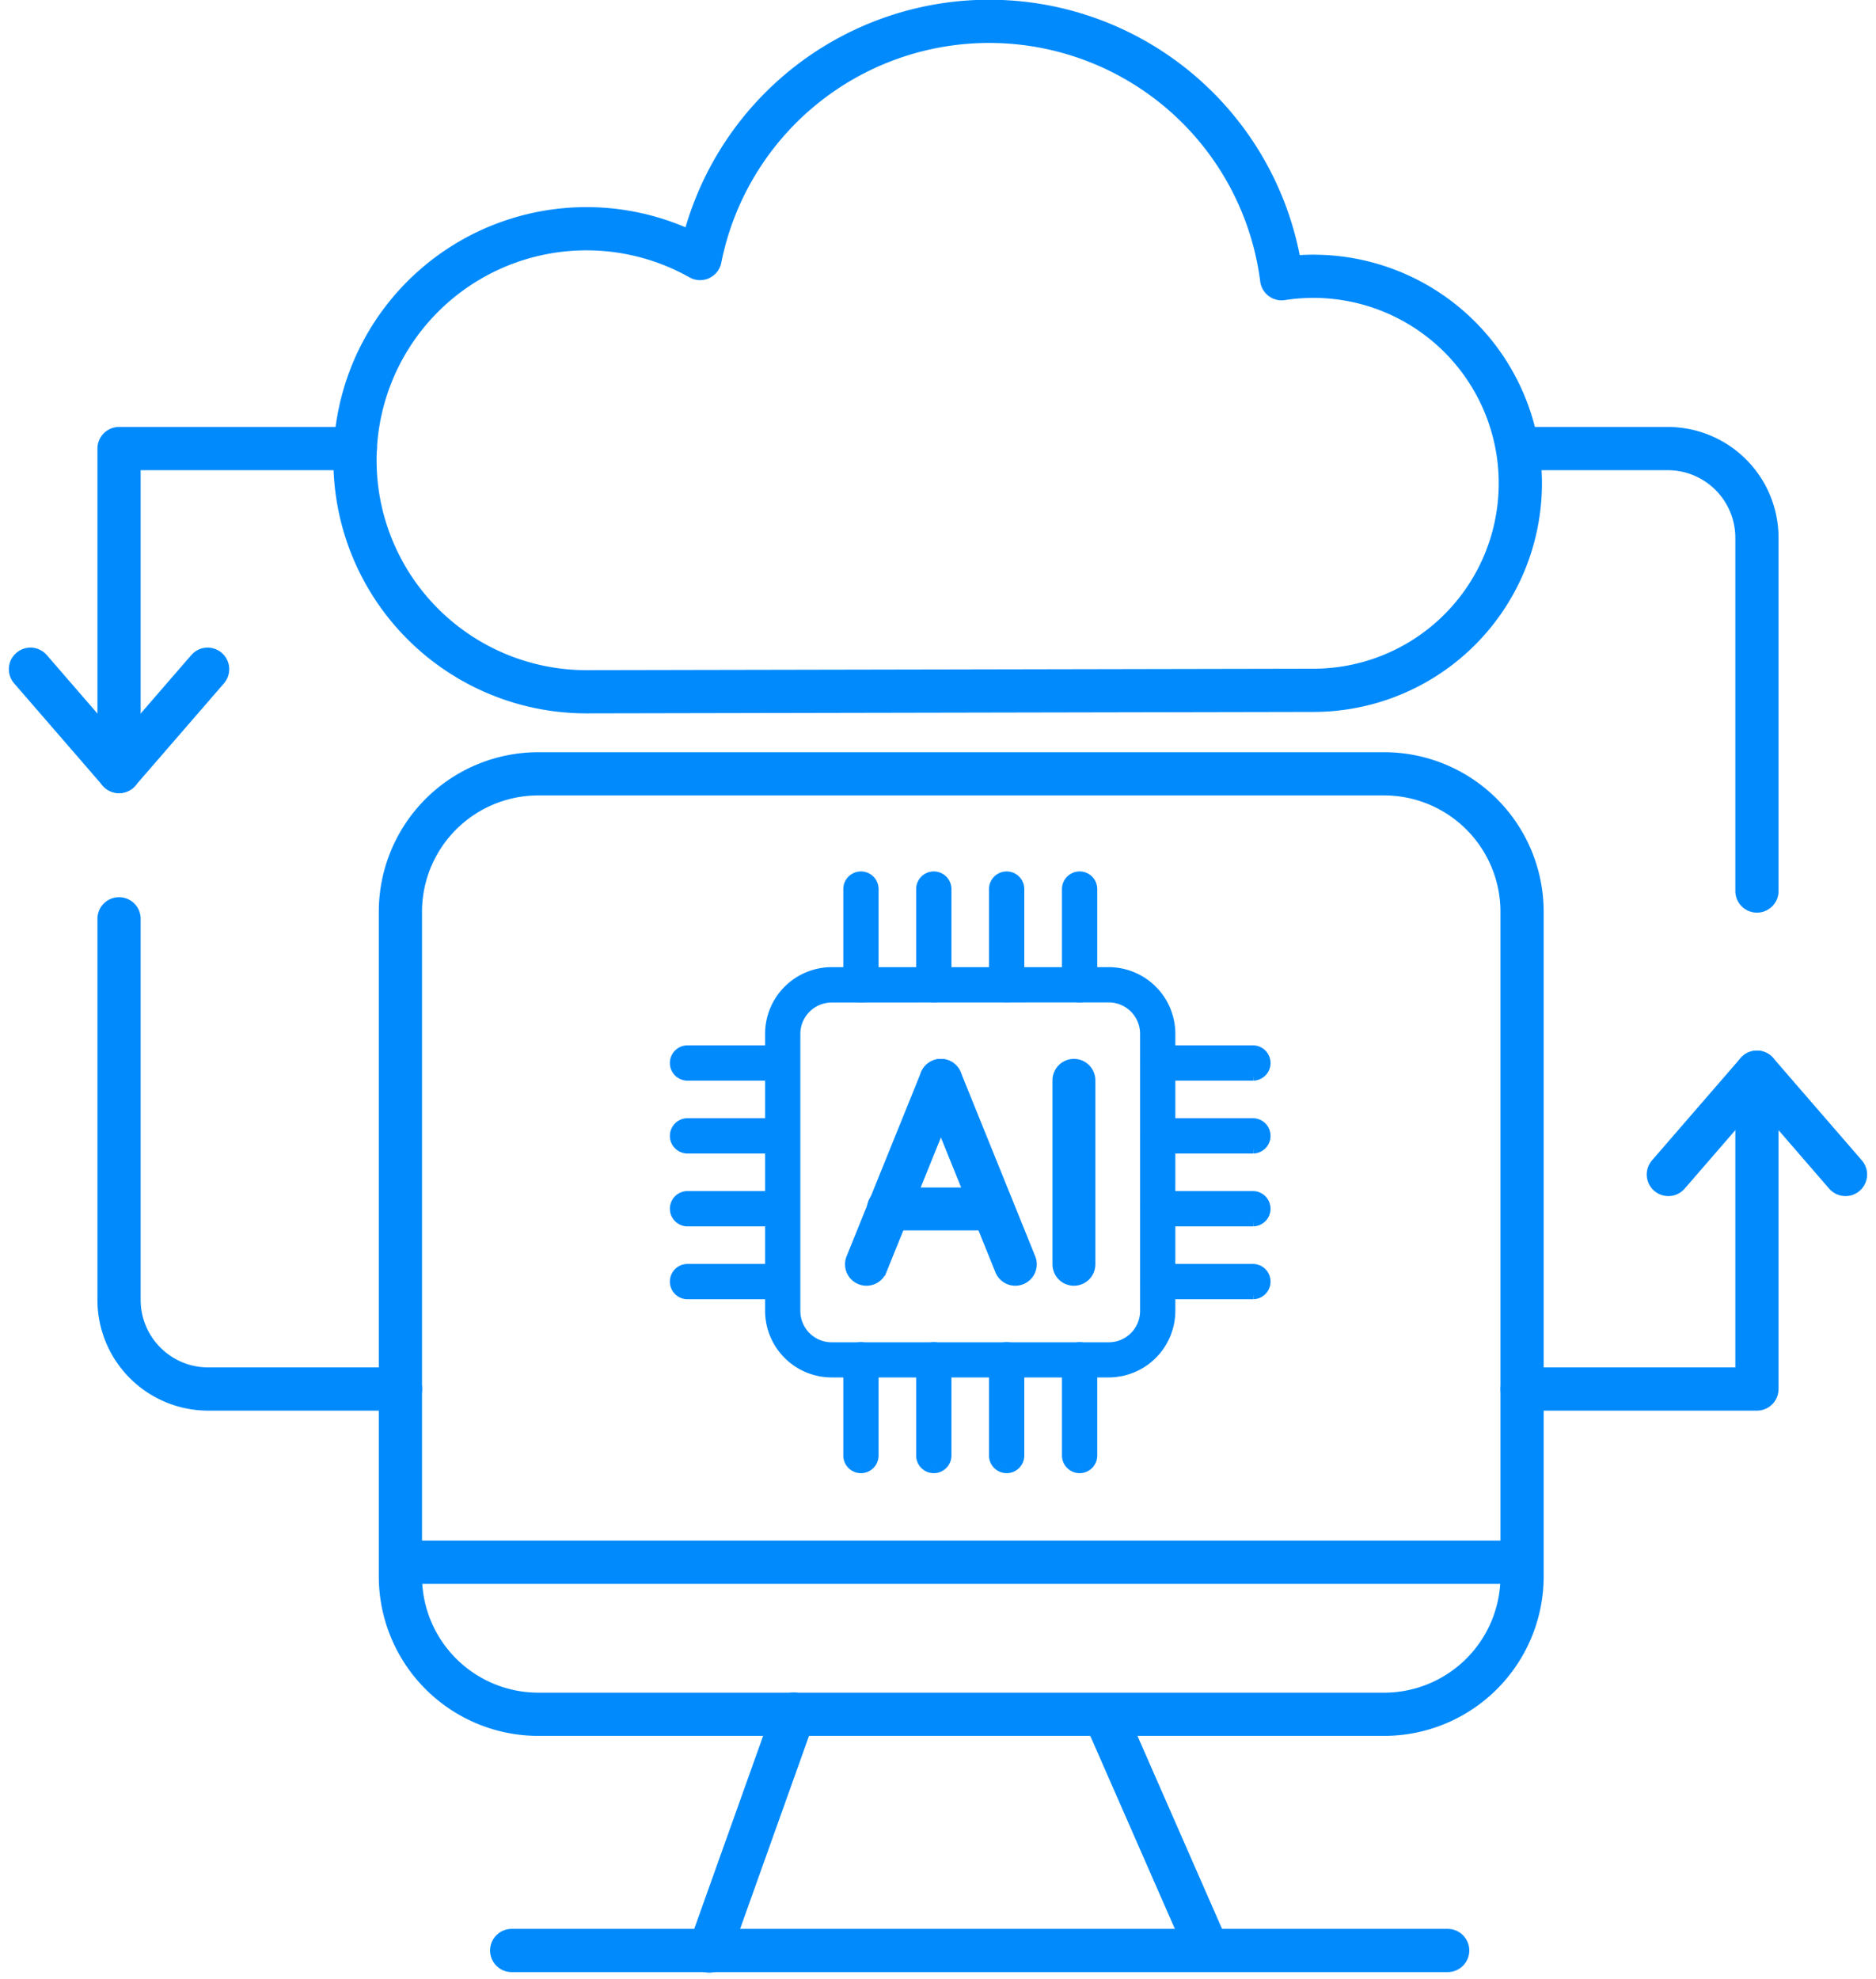
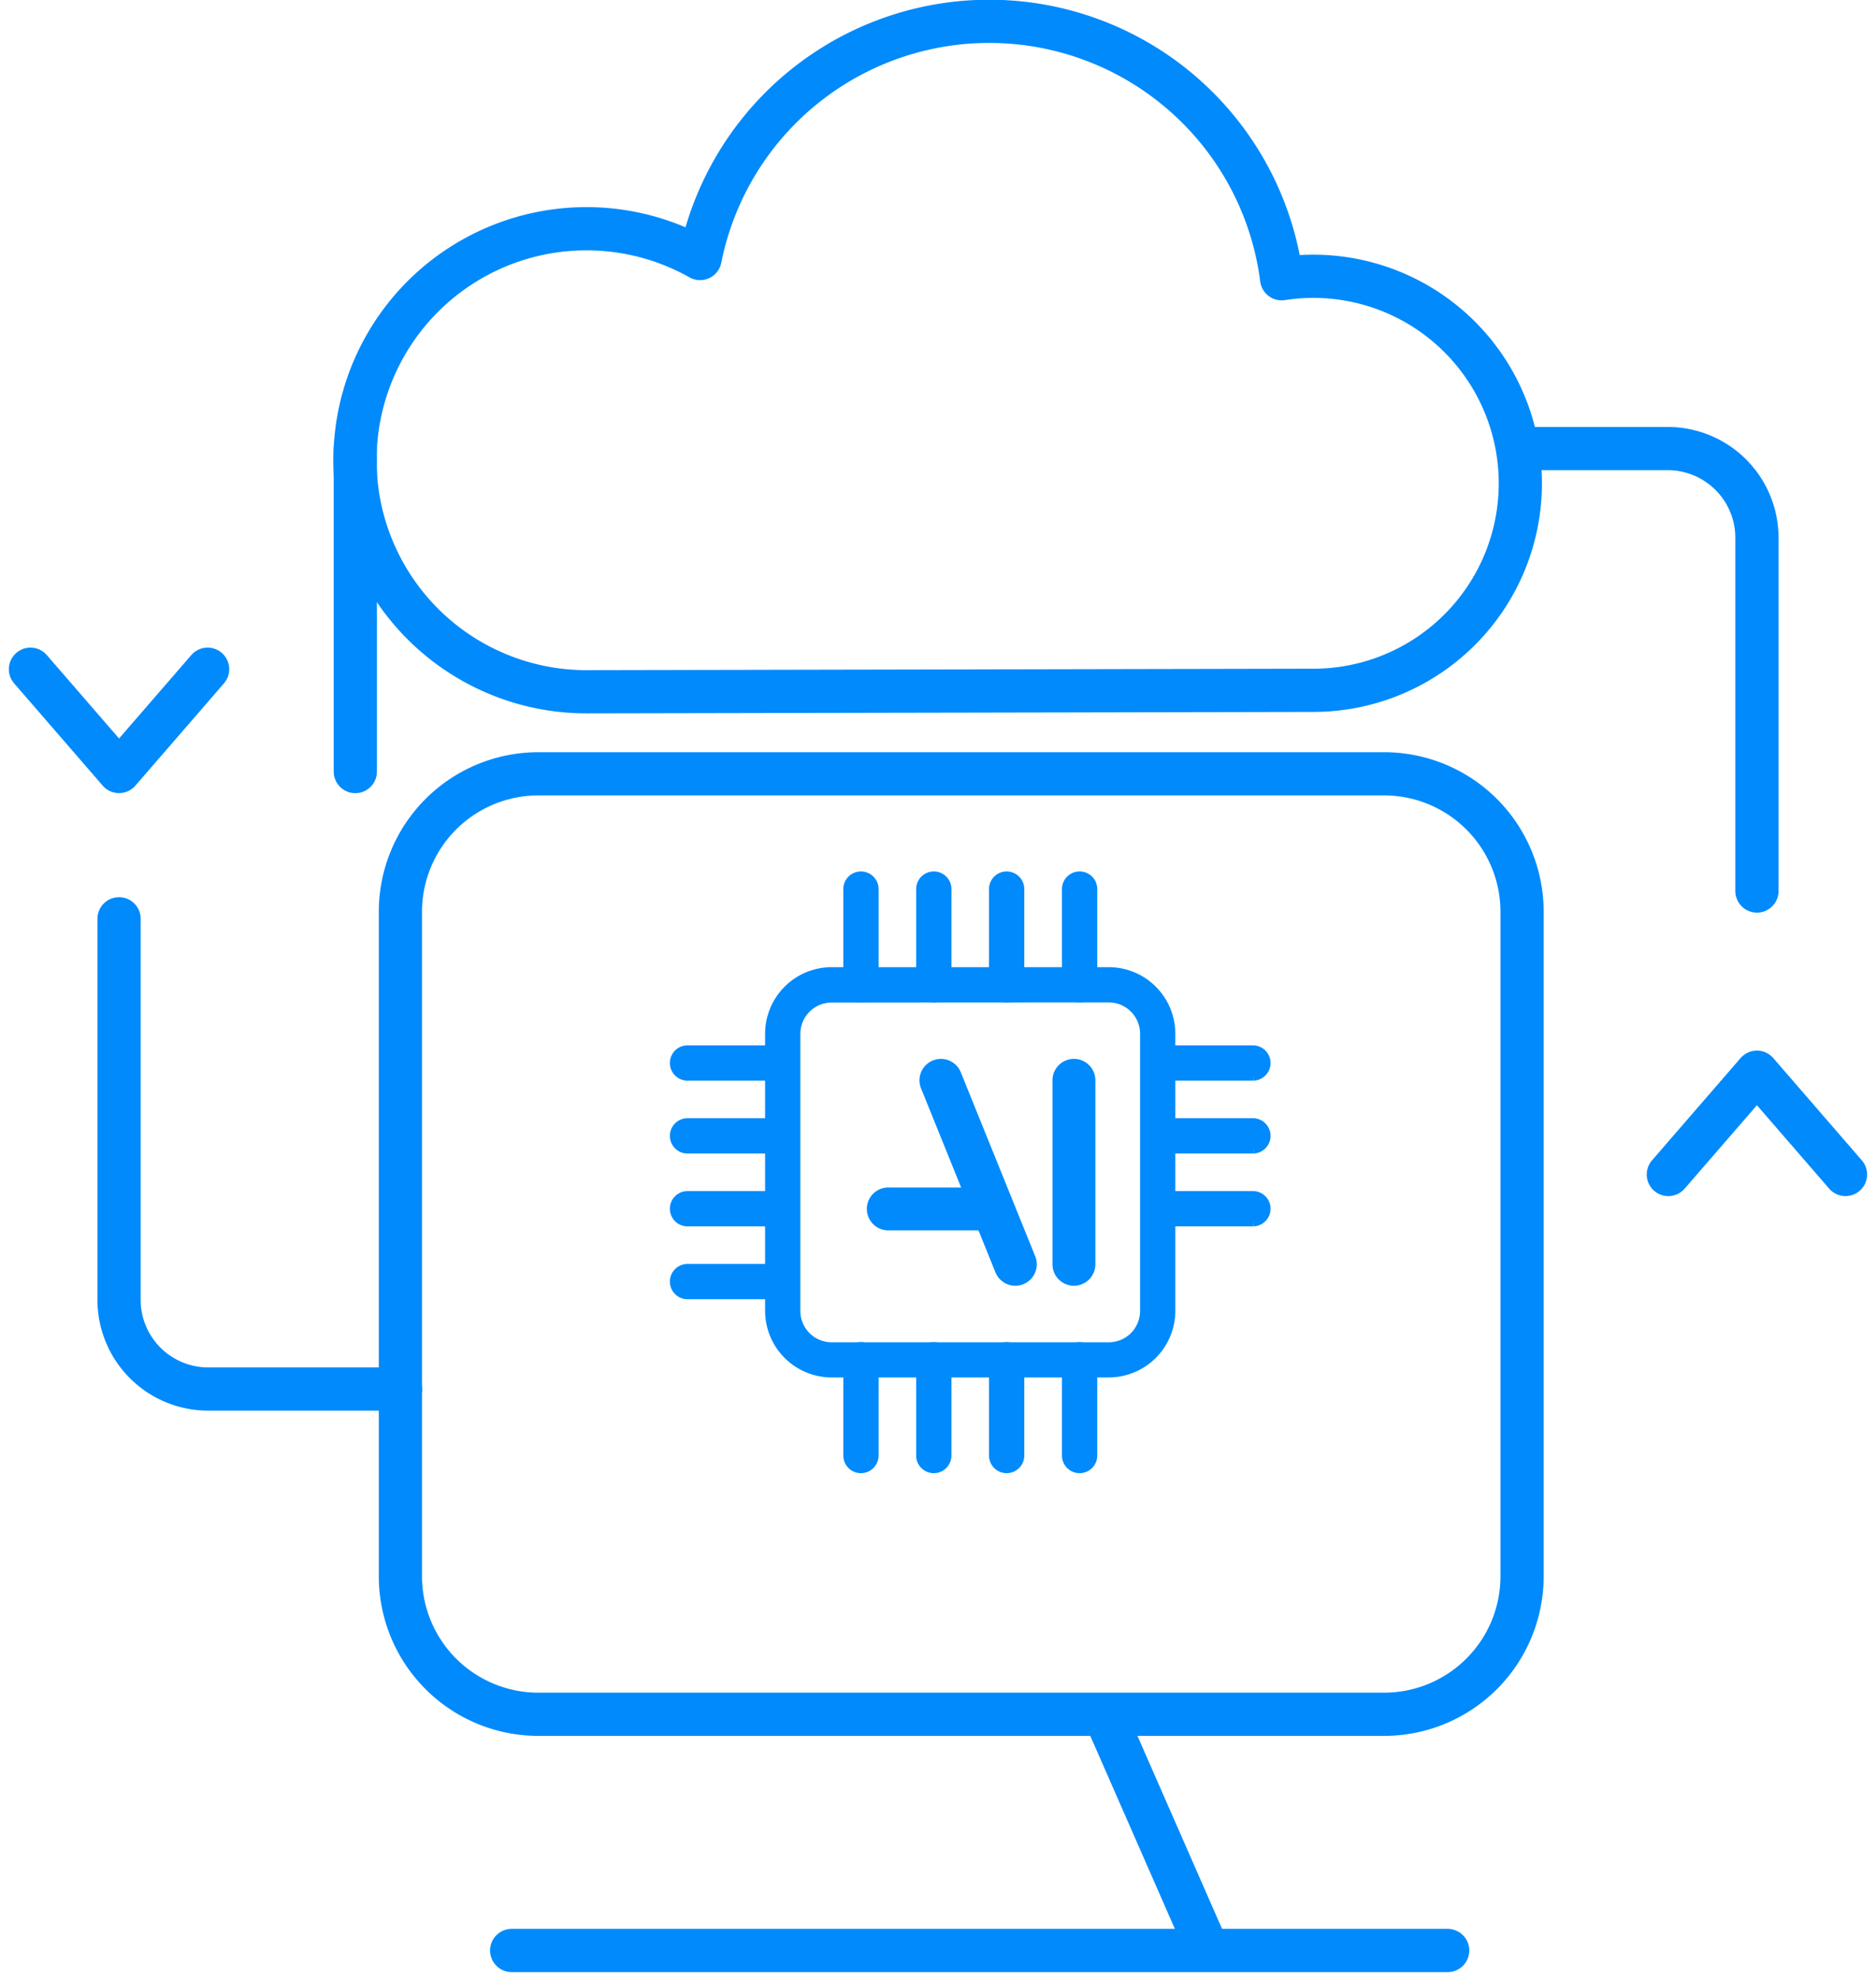
<svg xmlns="http://www.w3.org/2000/svg" width="86.832" height="91.575" viewBox="0 0 86.832 91.575">
  <g id="Group_2479" data-name="Group 2479" transform="translate(-728.68 -136.386)">
    <g id="Group_2476" data-name="Group 2476" transform="translate(730.09 137.386)">
      <g id="Group_2477" data-name="Group 2477" transform="translate(0 0)">
        <path id="Path_5792" data-name="Path 5792" d="M6.387-10H45.53a6.387,6.387,0,0,1,6.387,6.387V27.139a6.387,6.387,0,0,1-6.387,6.387H6.387A6.387,6.387,0,0,1,0,27.139V-3.613A6.387,6.387,0,0,1,6.387-10Z" transform="translate(17.123 44.813)" fill="none" stroke="#008afc" stroke-linecap="round" stroke-width="2" />
-         <line id="Line_712" data-name="Line 712" y1="10.964" x2="3.915" transform="translate(31.418 78.333)" fill="none" stroke="#008afc" stroke-linecap="round" stroke-linejoin="round" stroke-width="2" />
        <line id="Line_713" data-name="Line 713" x2="4.469" y2="10.195" transform="translate(49.837 78.633)" fill="none" stroke="#008afc" stroke-linecap="round" stroke-linejoin="round" stroke-width="2" />
        <line id="Line_714" data-name="Line 714" x2="43.324" transform="translate(22.273 89.271)" fill="none" stroke="#008afc" stroke-linecap="round" stroke-linejoin="round" stroke-width="2" />
        <path id="Path_5785" data-name="Path 5785" d="M87.912,34.449A9.581,9.581,0,1,0,86.418,15.4,13.646,13.646,0,0,0,59.5,14.465a10.715,10.715,0,1,0-5.259,20.051Z" transform="translate(-28.506 -3.5)" fill="none" stroke="#008afc" stroke-linecap="round" stroke-linejoin="round" stroke-width="2" />
-         <path id="Path_5786" data-name="Path 5786" d="M198.328,133.054v14.663H187.459" transform="translate(-118.417 -84.431)" fill="none" stroke="#008afc" stroke-linecap="round" stroke-linejoin="round" stroke-width="2" />
        <path id="Path_5787" data-name="Path 5787" d="M186.953,56.151h6.931a4.128,4.128,0,0,1,4.128,4.128V76.627" transform="translate(-118.101 -36.39)" fill="none" stroke="#008afc" stroke-linecap="round" stroke-linejoin="round" stroke-width="2" />
        <path id="Path_5788" data-name="Path 5788" d="M14.423,114.137v17.635a4.128,4.128,0,0,0,4.128,4.128h8.9" transform="translate(-10.323 -72.614)" fill="none" stroke="#008afc" stroke-linecap="round" stroke-linejoin="round" stroke-width="2" />
-         <path id="Path_5789" data-name="Path 5789" d="M25.36,56.151H14.424V71.1" transform="translate(-10.324 -36.391)" fill="none" stroke="#008afc" stroke-linecap="round" stroke-linejoin="round" stroke-width="2" />
+         <path id="Path_5789" data-name="Path 5789" d="M25.36,56.151V71.1" transform="translate(-10.324 -36.391)" fill="none" stroke="#008afc" stroke-linecap="round" stroke-linejoin="round" stroke-width="2" />
        <path id="Path_5790" data-name="Path 5790" d="M3.5,83.359l4.1,4.734,4.1-4.734" transform="translate(-3.5 -53.387)" fill="none" stroke="#008afc" stroke-linecap="round" stroke-linejoin="round" stroke-width="2" />
        <path id="Path_5791" data-name="Path 5791" d="M213.694,137.788l-4.1-4.734-4.1,4.734" transform="translate(-129.684 -84.431)" fill="none" stroke="#008afc" stroke-linecap="round" stroke-linejoin="round" stroke-width="2" />
-         <line id="Line_715" data-name="Line 715" x2="51.383" transform="translate(17.348 71.303)" fill="none" stroke="#008afc" stroke-linecap="round" stroke-linejoin="round" stroke-width="2" />
      </g>
    </g>
    <g id="Group_2478" data-name="Group 2478" transform="translate(759.913 176.967)">
      <g id="Group_2278" data-name="Group 2278" transform="translate(0 0)">
        <g id="Group_2166" data-name="Group 2166">
          <path id="Path_5071" data-name="Path 5071" d="M95.686,104.051H82.862a2.836,2.836,0,0,1-2.832-2.832V88.394a2.836,2.836,0,0,1,2.832-2.832H95.686a2.836,2.836,0,0,1,2.832,2.832v12.824a2.836,2.836,0,0,1-2.832,2.832M82.862,86.7a1.7,1.7,0,0,0-1.7,1.7v12.824a1.7,1.7,0,0,0,1.7,1.7H95.686a1.7,1.7,0,0,0,1.7-1.7V88.394a1.7,1.7,0,0,0-1.7-1.7Z" transform="translate(-75.6 -81.132)" fill="#008afc" stroke="#008afc" stroke-width="0.5" />
          <path id="Path_5072" data-name="Path 5072" d="M90.241,79.322a.566.566,0,0,1-.566-.566v-4.43a.566.566,0,1,1,1.133,0v4.43a.567.567,0,0,1-.566.566" transform="translate(-81.625 -73.759)" fill="#008afc" stroke="#008afc" stroke-width="0.5" />
          <path id="Path_5073" data-name="Path 5073" d="M99.226,79.322a.566.566,0,0,1-.566-.566v-4.43a.566.566,0,1,1,1.133,0v4.43a.567.567,0,0,1-.566.566" transform="translate(-87.238 -73.759)" fill="#008afc" stroke="#008afc" stroke-width="0.5" />
          <path id="Path_5074" data-name="Path 5074" d="M108.21,79.322a.567.567,0,0,1-.566-.566v-4.43a.566.566,0,1,1,1.133,0v4.43a.566.566,0,0,1-.566.566" transform="translate(-92.85 -73.759)" fill="#008afc" stroke="#008afc" stroke-width="0.5" />
          <path id="Path_5075" data-name="Path 5075" d="M117.2,79.322a.567.567,0,0,1-.566-.566v-4.43a.566.566,0,1,1,1.133,0v4.43a.566.566,0,0,1-.566.566" transform="translate(-98.463 -73.759)" fill="#008afc" stroke="#008afc" stroke-width="0.5" />
          <path id="Path_5076" data-name="Path 5076" d="M73.223,123.294h-4.43a.567.567,0,0,1,0-1.133h4.43a.567.567,0,0,1,0,1.133" transform="translate(-68.227 -103.995)" fill="#008afc" stroke="#008afc" stroke-width="0.5" />
          <path id="Path_5077" data-name="Path 5077" d="M73.223,114.309h-4.43a.567.567,0,0,1,0-1.133h4.43a.567.567,0,0,1,0,1.133" transform="translate(-68.227 -98.382)" fill="#008afc" stroke="#008afc" stroke-width="0.5" />
          <path id="Path_5078" data-name="Path 5078" d="M73.223,105.325h-4.43a.567.567,0,0,1,0-1.133h4.43a.567.567,0,0,1,0,1.133" transform="translate(-68.227 -92.77)" fill="#008afc" stroke="#008afc" stroke-width="0.5" />
          <path id="Path_5079" data-name="Path 5079" d="M73.223,96.34h-4.43a.567.567,0,0,1,0-1.133h4.43a.567.567,0,0,1,0,1.133" transform="translate(-68.227 -87.157)" fill="#008afc" stroke="#008afc" stroke-width="0.5" />
          <path id="Path_5080" data-name="Path 5080" d="M117.2,137.369a.567.567,0,0,1-.566-.566v-4.43a.566.566,0,1,1,1.133,0v4.43a.566.566,0,0,1-.566.566" transform="translate(-98.463 -110.02)" fill="#008afc" stroke="#008afc" stroke-width="0.5" />
          <path id="Path_5081" data-name="Path 5081" d="M108.21,137.369a.567.567,0,0,1-.566-.566v-4.43a.566.566,0,1,1,1.133,0v4.43a.566.566,0,0,1-.566.566" transform="translate(-92.85 -110.02)" fill="#008afc" stroke="#008afc" stroke-width="0.5" />
          <path id="Path_5082" data-name="Path 5082" d="M99.226,137.369a.566.566,0,0,1-.566-.566v-4.43a.566.566,0,1,1,1.133,0v4.43a.567.567,0,0,1-.566.566" transform="translate(-87.238 -110.02)" fill="#008afc" stroke="#008afc" stroke-width="0.5" />
          <path id="Path_5083" data-name="Path 5083" d="M90.241,137.369a.566.566,0,0,1-.566-.566v-4.43a.566.566,0,1,1,1.133,0v4.43a.567.567,0,0,1-.566.566" transform="translate(-81.625 -110.02)" fill="#008afc" stroke="#008afc" stroke-width="0.5" />
          <path id="Path_5084" data-name="Path 5084" d="M131.27,96.34h-4.43a.567.567,0,0,1,0-1.133h4.43a.567.567,0,0,1,0,1.133" transform="translate(-104.488 -87.157)" fill="#008afc" stroke="#008afc" stroke-width="0.5" />
          <path id="Path_5085" data-name="Path 5085" d="M131.27,105.325h-4.43a.567.567,0,0,1,0-1.133h4.43a.567.567,0,0,1,0,1.133" transform="translate(-104.488 -92.77)" fill="#008afc" stroke="#008afc" stroke-width="0.5" />
          <path id="Path_5086" data-name="Path 5086" d="M131.27,114.309h-4.43a.567.567,0,0,1,0-1.133h4.43a.567.567,0,0,1,0,1.133" transform="translate(-104.488 -98.382)" fill="#008afc" stroke="#008afc" stroke-width="0.5" />
-           <path id="Path_5087" data-name="Path 5087" d="M131.27,123.294h-4.43a.567.567,0,0,1,0-1.133h4.43a.567.567,0,0,1,0,1.133" transform="translate(-104.488 -103.995)" fill="#008afc" stroke="#008afc" stroke-width="0.5" />
        </g>
        <g id="Group_2278-2" data-name="Group 2278" transform="translate(8.13 8.675)">
-           <path id="Path_5329" data-name="Path 5329" d="M94.134,110.03a.744.744,0,0,1-.688-1.021l3.445-8.514a.742.742,0,1,1,1.376.557l-3.444,8.514a.743.743,0,0,1-.689.464" transform="translate(-93.392 -100.03)" fill="#008afc" stroke="#008afc" stroke-width="0.5" />
          <path id="Path_5330" data-name="Path 5330" d="M104.583,110.03a.743.743,0,0,1-.689-.464l-3.444-8.514a.742.742,0,1,1,1.376-.557l3.445,8.514a.744.744,0,0,1-.688,1.021" transform="translate(-96.95 -100.03)" fill="#008afc" stroke="#008afc" stroke-width="0.5" />
          <path id="Path_5331" data-name="Path 5331" d="M101.059,113.614H96.243a.743.743,0,1,1,0-1.485h4.816a.743.743,0,0,1,0,1.485" transform="translate(-94.463 -106.177)" fill="#008afc" stroke="#008afc" stroke-width="0.5" />
          <path id="Path_5332" data-name="Path 5332" d="M113.653,110.03a.743.743,0,0,1-.742-.742v-8.515a.742.742,0,1,1,1.485,0v8.515a.743.743,0,0,1-.742.742" transform="translate(-103.309 -100.03)" fill="#008afc" stroke="#008afc" stroke-width="0.5" />
        </g>
      </g>
    </g>
  </g>
</svg>